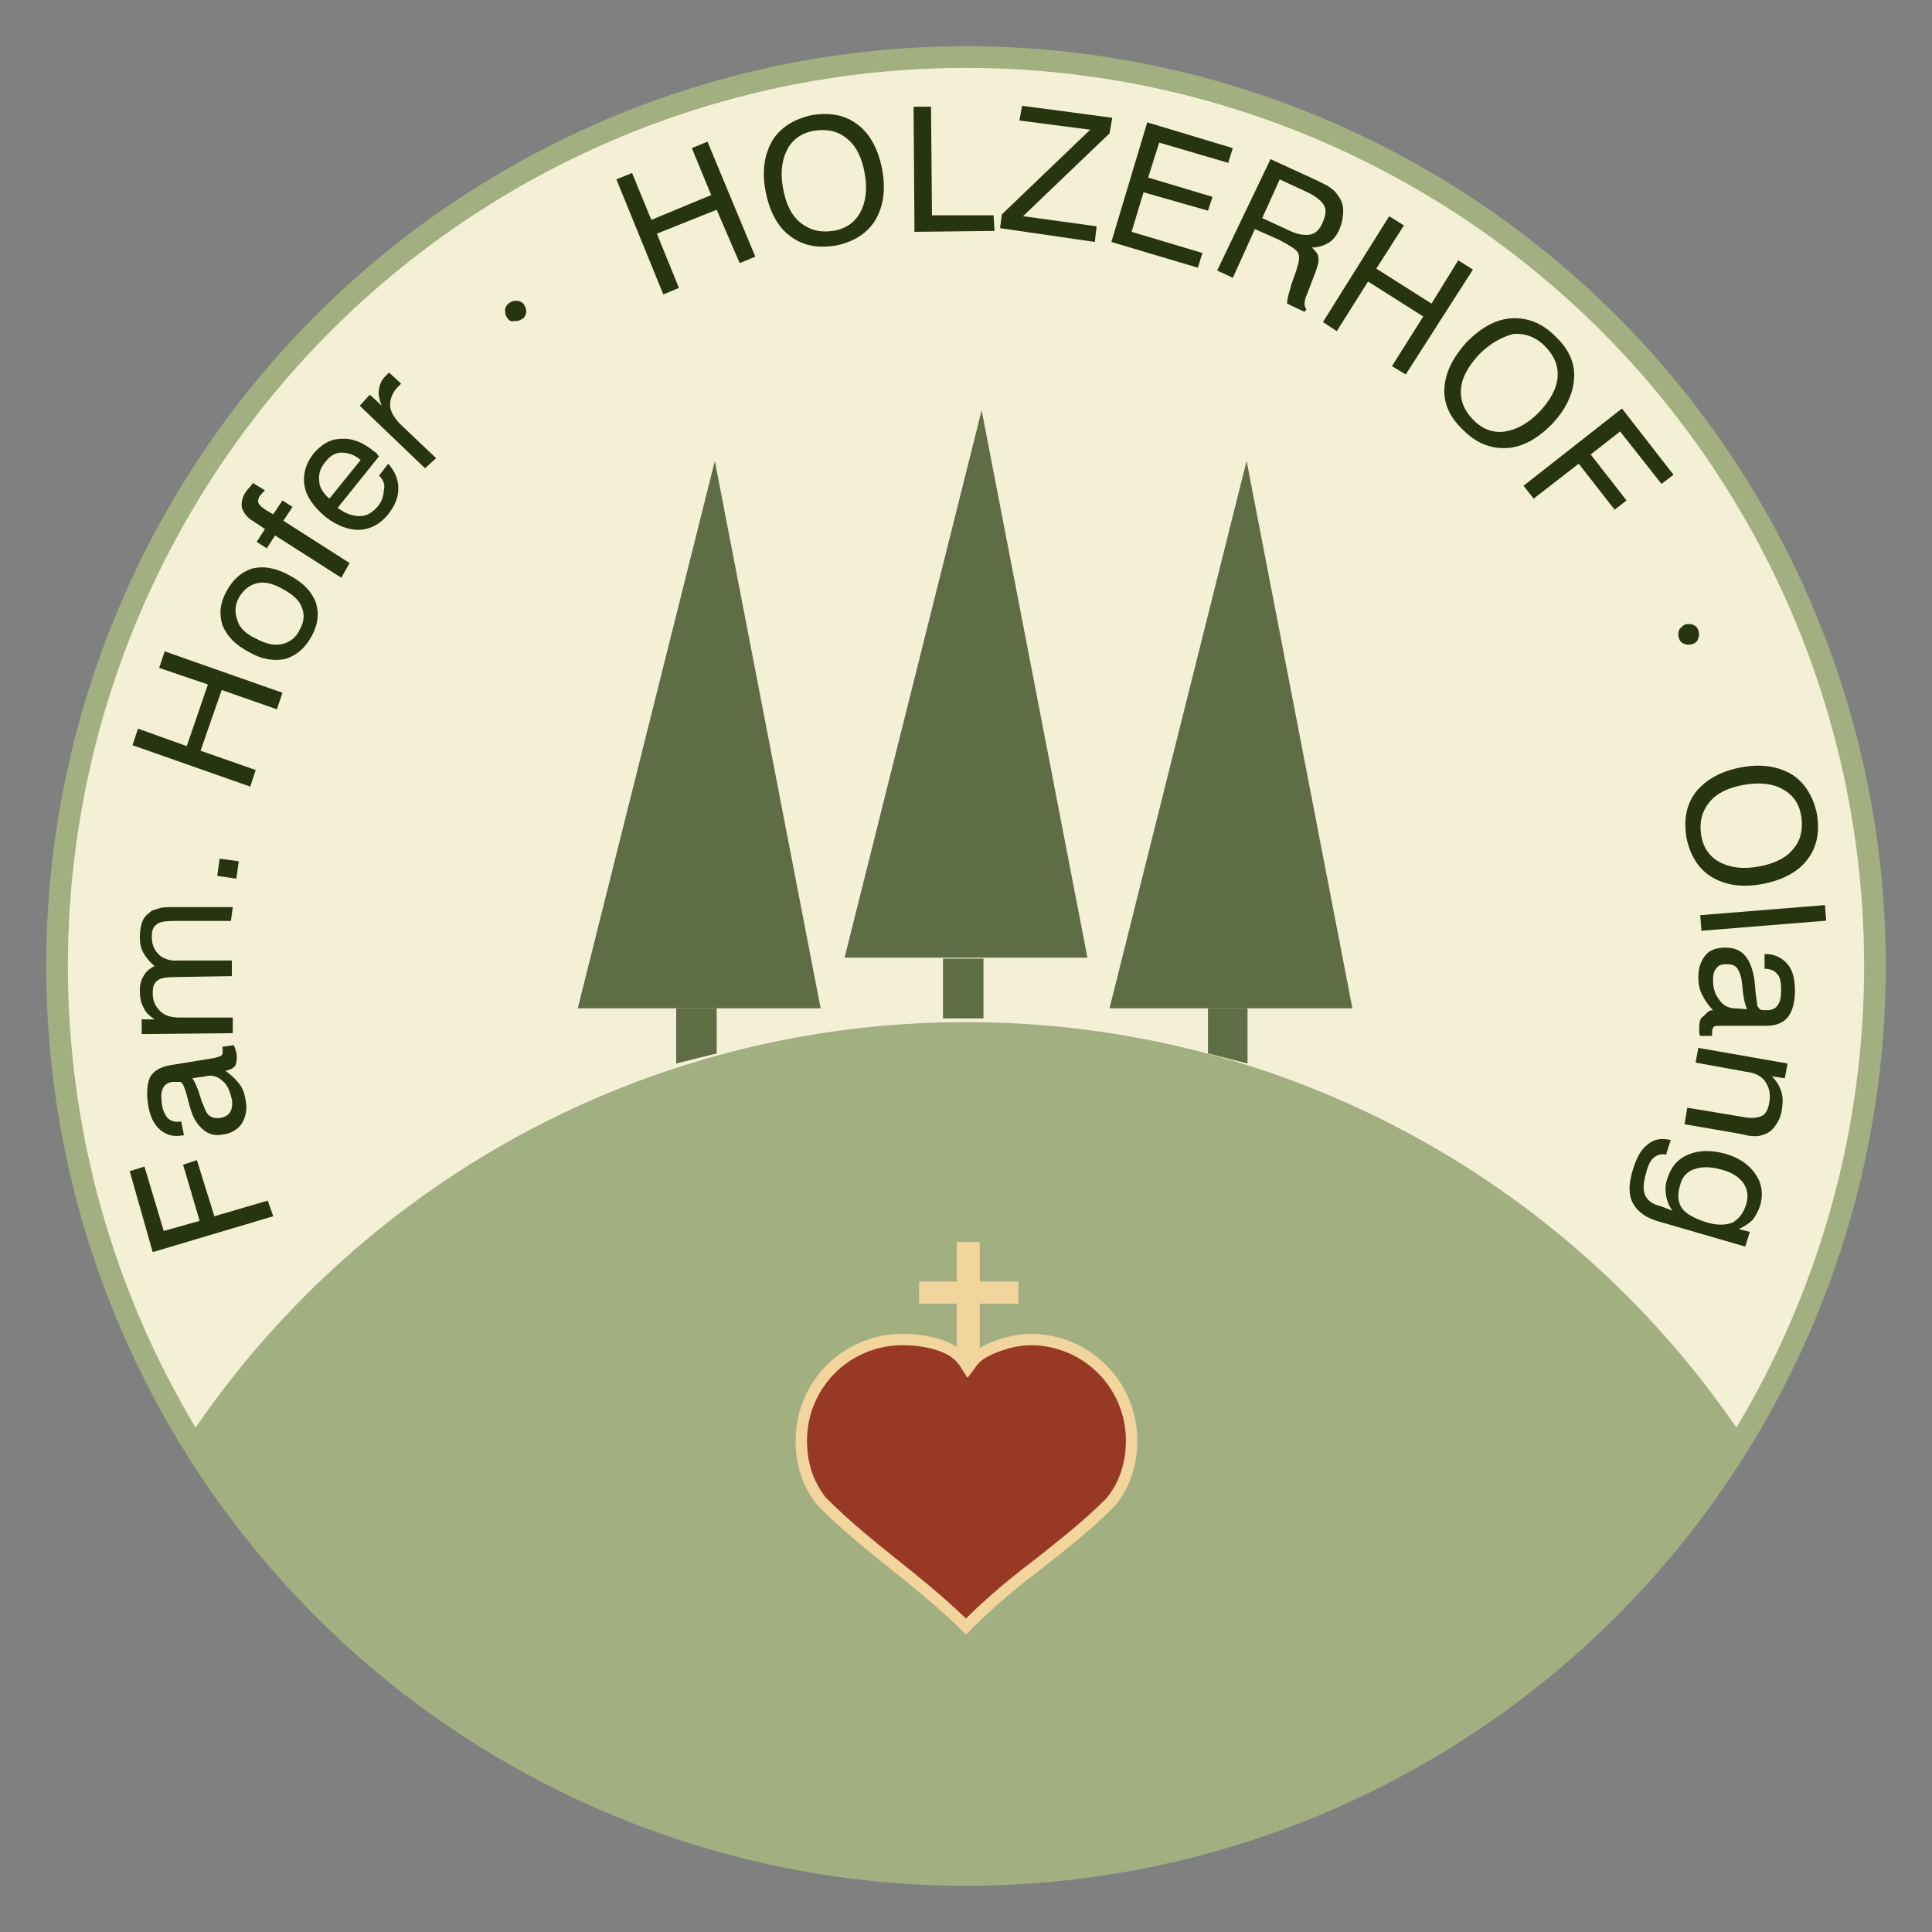
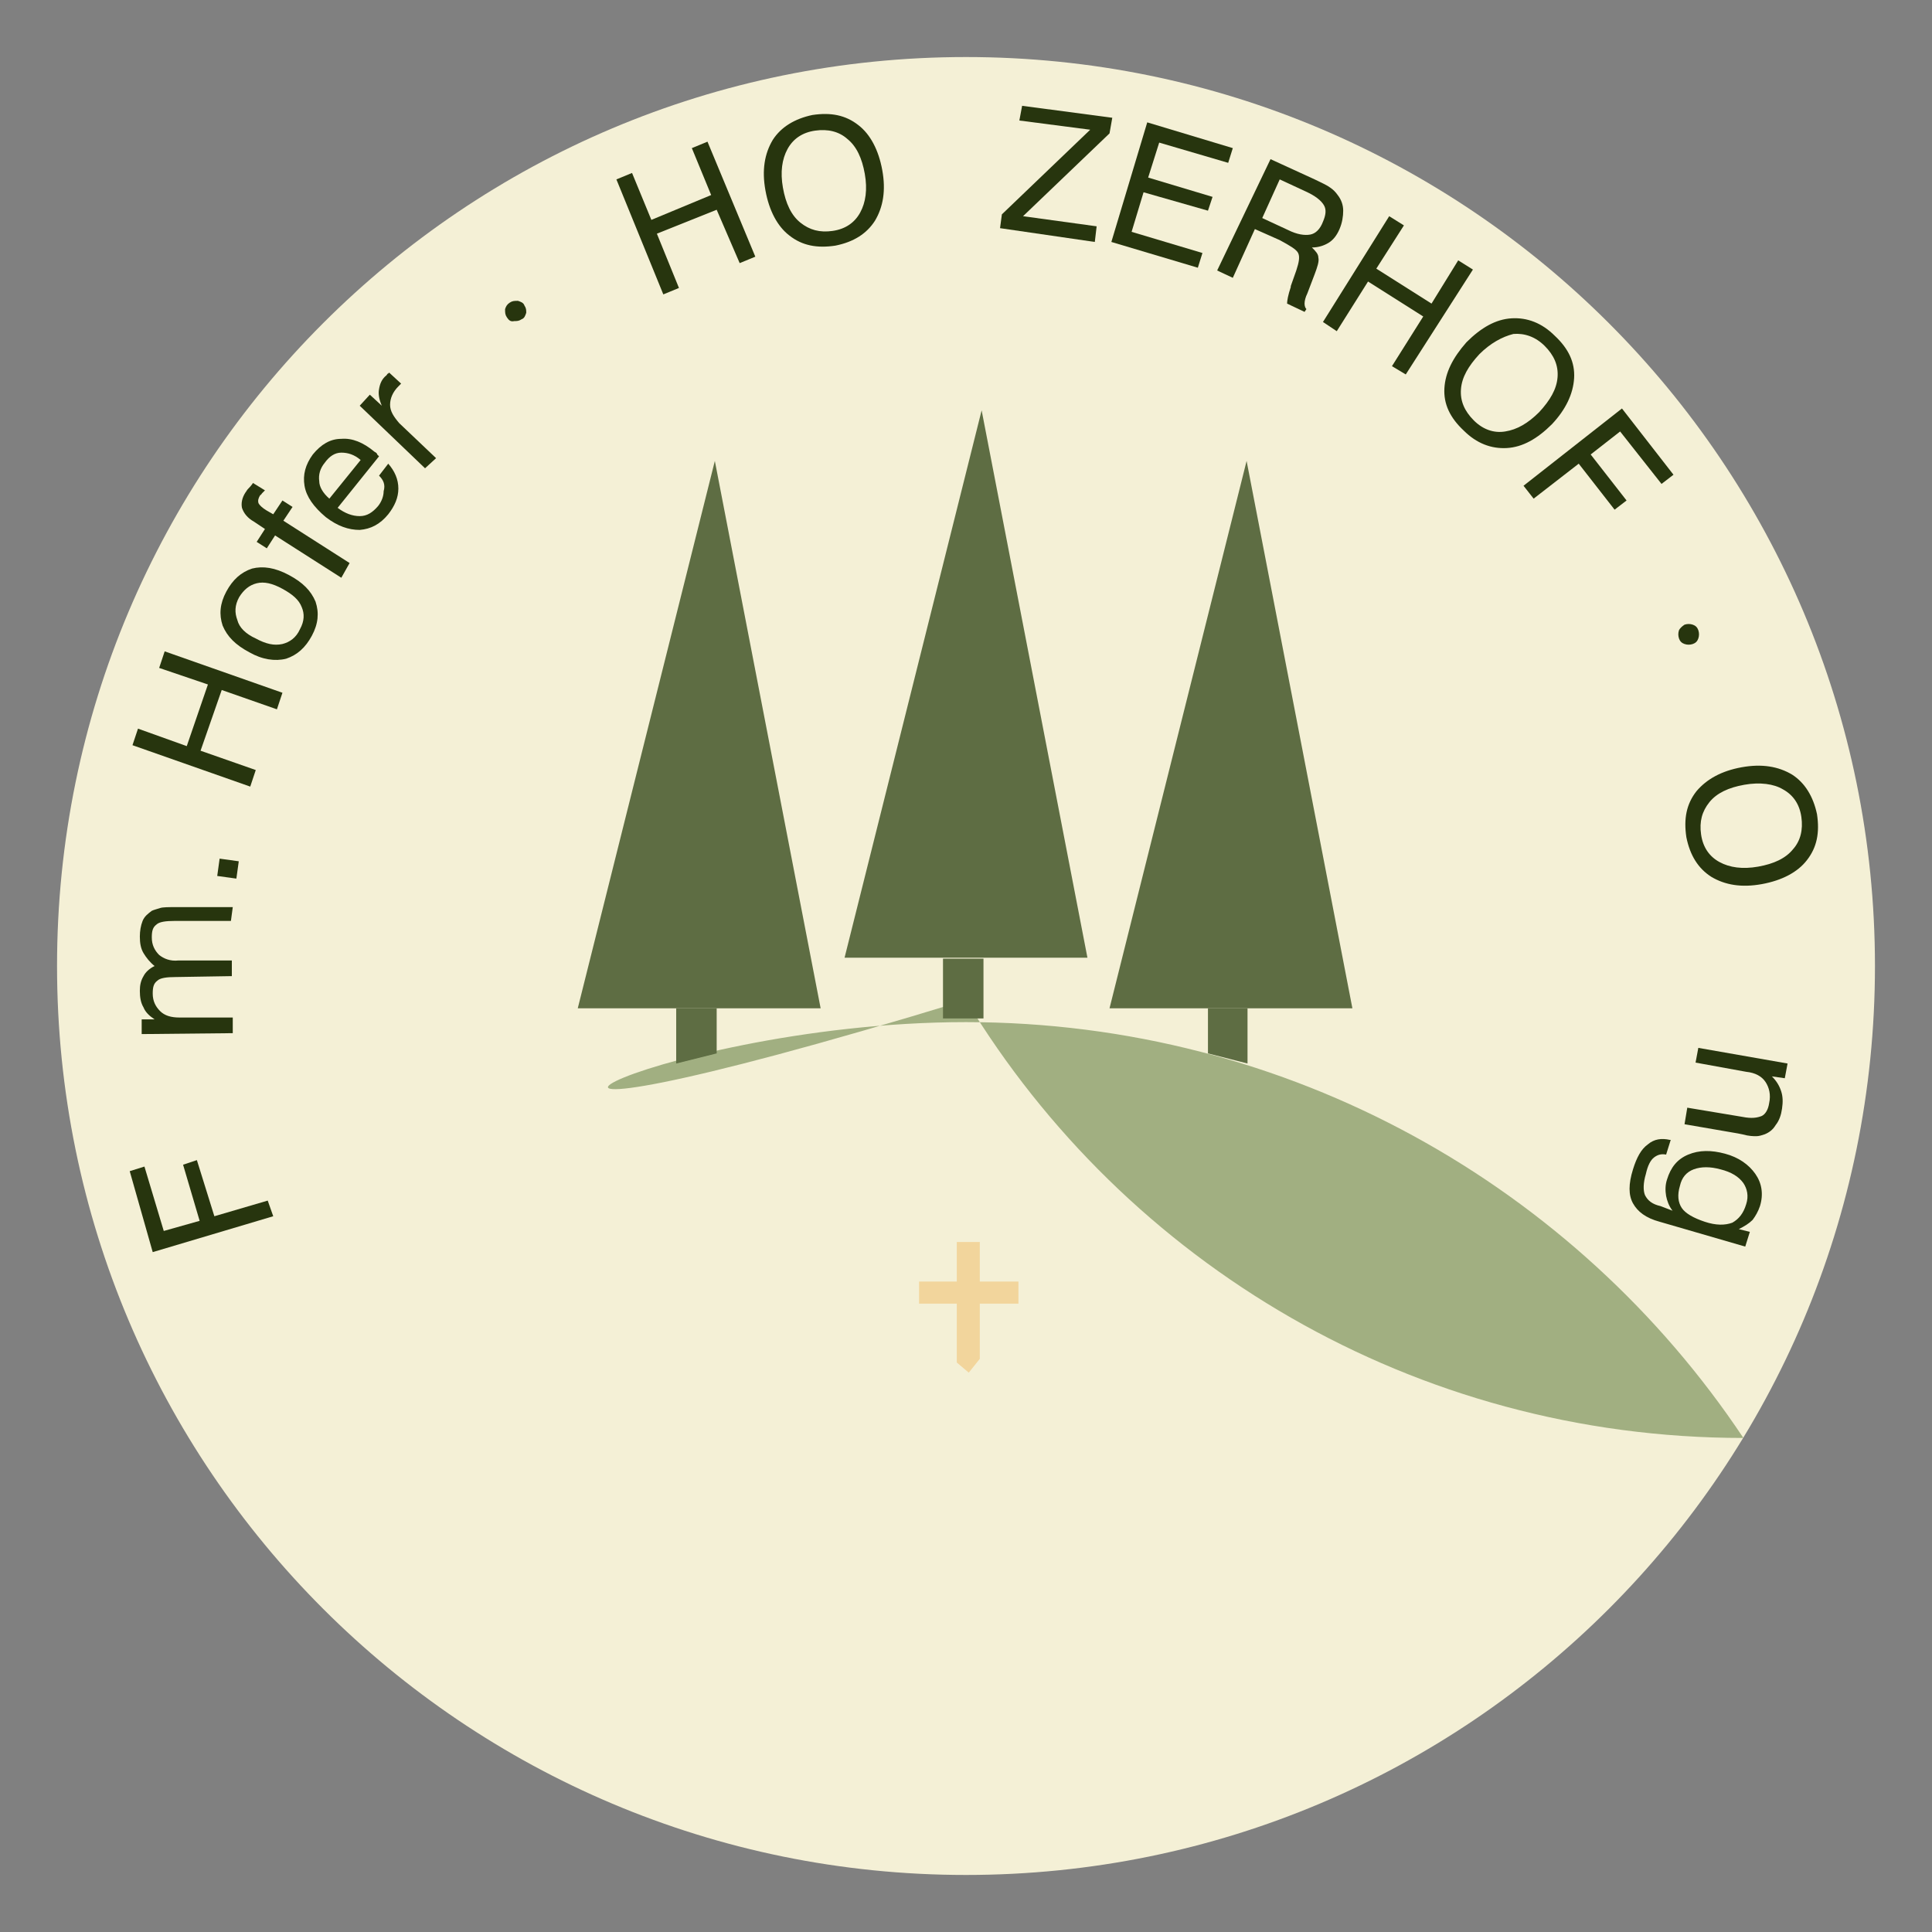
<svg xmlns="http://www.w3.org/2000/svg" xmlns:xlink="http://www.w3.org/1999/xlink" version="1.1" id="Ebene_1" x="0px" y="0px" viewBox="0 0 210 210" style="enable-background:new 0 0 210 210;" xml:space="preserve">
  <rect x="0" y="0" width="210" height="210" fill="#808080" stroke="none" />
  <style type="text/css">
	.st0{clip-path:url(#SVGID_2_);fill:#F4F0D6;}
	.st1{clip-path:url(#SVGID_2_);fill:#A1AF81;}
	.st2{fill:#27350E;}
	.st3{clip-path:url(#SVGID_4_);fill:#27350E;}
	.st4{clip-path:url(#SVGID_6_);fill:#27350E;}
	.st5{clip-path:url(#SVGID_8_);fill:#27350E;}
	.st6{clip-path:url(#SVGID_10_);fill:#27350E;}
	.st7{clip-path:url(#SVGID_12_);fill:#27350E;}
	.st8{clip-path:url(#SVGID_14_);fill:#27350E;}
	.st9{clip-path:url(#SVGID_16_);fill:#27350E;}
	.st10{fill:#5E6D43;}
	.st11{fill:#F2D59C;}
	.st12{clip-path:url(#SVGID_18_);fill:none;stroke:#A1AF81;stroke-width:2.356;stroke-miterlimit:22.926;}
	.st13{clip-path:url(#SVGID_18_);fill:#983926;}
	.st14{clip-path:url(#SVGID_18_);fill:none;stroke:#F2D59C;stroke-width:1.24;stroke-miterlimit:22.926;}
</style>
  <g>
    <defs>
      <rect id="SVGID_1_" x="5" y="5" width="200" height="200" />
    </defs>
    <clipPath id="SVGID_2_">
      <use xlink:href="#SVGID_1_" style="overflow:visible;" />
    </clipPath>
    <path class="st0" d="M105,6.2c54.6,0,98.8,44.2,98.8,98.8c0,54.6-44.2,98.8-98.8,98.8c-54.6,0-98.8-44.2-98.8-98.8   C6.2,50.4,50.4,6.2,105,6.2" />
-     <path class="st1" d="M105,111.1c35.2,0,66.3,17.9,84.5,45.2c-17.3,28.5-48.7,47.6-84.5,47.6c-35.8,0-67.2-19-84.5-47.6   C38.7,129,69.8,111.1,105,111.1" />
+     <path class="st1" d="M105,111.1c35.2,0,66.3,17.9,84.5,45.2c-35.8,0-67.2-19-84.5-47.6   C38.7,129,69.8,111.1,105,111.1" />
  </g>
  <polygon class="st2" points="29.7,132.2 16.6,136.1 14.1,127.3 15.7,126.8 17.8,133.8 21.7,132.7 19.9,126.6 21.4,126.1 23.3,132.2   29.1,130.5 " />
  <g>
    <defs>
      <rect id="SVGID_3_" x="5" y="5" width="200" height="200" />
    </defs>
    <clipPath id="SVGID_4_">
      <use xlink:href="#SVGID_3_" style="overflow:visible;" />
    </clipPath>
-     <path class="st3" d="M24.5,116.4c0.6,0.4,1.1,0.9,1.5,1.4c0.4,0.5,0.6,1.1,0.7,1.8c0.2,1,0,1.8-0.4,2.5c-0.4,0.6-1.1,1.1-2,1.2   c-0.9,0.2-1.6,0-2.2-0.5c-0.6-0.5-1.1-1.2-1.4-2.3c-0.1-0.3-0.2-0.7-0.3-1.1c-0.2-0.8-0.4-1.3-0.5-1.5c-0.1-0.2-0.2-0.3-0.4-0.3   c-0.1,0-0.4,0-0.8,0c-0.5,0.1-0.8,0.3-1,0.7c-0.2,0.4-0.2,1-0.1,1.7c0.1,0.8,0.4,1.3,0.7,1.6c0.4,0.3,0.8,0.4,1.4,0.3l0.3,1.5   l-0.1,0c-1,0.2-1.8,0-2.5-0.6c-0.7-0.6-1.1-1.5-1.3-2.7c-0.2-1.3-0.1-2.3,0.2-3c0.4-0.7,1.1-1.1,2.1-1.3l4.9-0.8   c0.4-0.1,0.7-0.2,0.8-0.3c0.1-0.1,0.1-0.3,0.1-0.5c0-0.1,0-0.1,0-0.2c0-0.1,0-0.2-0.1-0.2l1.3-0.2c0.1,0.2,0.2,0.4,0.2,0.5   c0,0.1,0.1,0.3,0.1,0.4c0.1,0.5,0,1-0.1,1.3C25.4,116.1,25,116.3,24.5,116.4L24.5,116.4z M20.9,117.2c0.3,0.4,0.6,1.1,0.9,2.1   c0.1,0.4,0.2,0.6,0.3,0.8c0.2,0.6,0.4,1,0.7,1.2c0.3,0.2,0.7,0.3,1.2,0.2c0.5-0.1,0.8-0.3,1-0.6c0.2-0.3,0.3-0.8,0.2-1.4   c-0.2-0.9-0.5-1.6-1-2c-0.5-0.5-1.2-0.7-1.9-0.5L20.9,117.2z" />
    <path class="st3" d="M25.1,100.1l-6.1,0c-1,0-1.7,0.1-2,0.4c-0.4,0.3-0.5,0.7-0.5,1.4c0,0.8,0.3,1.4,0.8,1.9   c0.5,0.4,1.2,0.7,2.1,0.6l5.8,0l0,1.7l-6.1,0.1c-1,0-1.7,0.1-2,0.4c-0.4,0.3-0.5,0.7-0.5,1.4c0,0.8,0.3,1.4,0.8,1.9   s1.2,0.7,2.1,0.7l5.8,0l0,1.7l-9.9,0.1l0-1.6l1.4,0c-0.6-0.4-1-0.8-1.2-1.3c-0.3-0.5-0.4-1.1-0.4-1.8c0-0.6,0.1-1.1,0.4-1.6   c0.2-0.4,0.6-0.8,1.2-1.1c-0.5-0.4-0.9-0.9-1.2-1.4c-0.3-0.5-0.4-1.1-0.4-1.8c0-0.6,0.1-1.2,0.3-1.7c0.2-0.5,0.6-0.8,1-1.1   c0.2-0.1,0.6-0.2,0.9-0.3c0.3-0.1,0.9-0.1,1.7-0.1l0.3,0l5.9,0L25.1,100.1z" />
  </g>
  <rect x="23.8" y="93.4" transform="matrix(0.137 -0.991 0.991 0.137 -72.208 106.003)" class="st2" width="1.9" height="2.1" />
  <polygon class="st2" points="27.2,85.5 14.4,81 15,79.2 20.3,81.1 22.6,74.4 17.3,72.6 17.9,70.8 30.7,75.3 30.1,77.1 24.1,75   21.8,81.6 27.8,83.7 " />
  <g>
    <defs>
      <rect id="SVGID_5_" x="5" y="5" width="200" height="200" />
    </defs>
    <clipPath id="SVGID_6_">
      <use xlink:href="#SVGID_5_" style="overflow:visible;" />
    </clipPath>
    <path class="st4" d="M27.8,69.4c1.1,0.6,2,0.8,2.9,0.6c0.8-0.2,1.5-0.7,1.9-1.6c0.5-0.9,0.5-1.7,0.2-2.4c-0.3-0.8-1-1.4-2.1-2   c-1.1-0.6-2-0.8-2.8-0.6c-0.8,0.2-1.4,0.7-1.9,1.5c-0.5,0.9-0.5,1.7-0.2,2.5C26,68.2,26.7,68.9,27.8,69.4 M27.1,70.9   c-1.5-0.8-2.4-1.7-2.9-2.9c-0.4-1.2-0.3-2.4,0.4-3.7c0.7-1.3,1.6-2.1,2.8-2.5c1.2-0.3,2.5-0.1,4,0.7c1.5,0.8,2.4,1.7,2.9,2.9   c0.4,1.2,0.3,2.4-0.4,3.7c-0.7,1.3-1.6,2.1-2.8,2.5C29.9,71.9,28.5,71.7,27.1,70.9" />
    <path class="st4" d="M37.1,62.8l-7.2-4.6l-0.9,1.4l-1.1-0.7l0.9-1.4l-1.2-0.8c-0.7-0.4-1.1-0.9-1.3-1.5c-0.1-0.5,0-1.1,0.4-1.7   c0.1-0.1,0.1-0.2,0.3-0.4c0.1-0.1,0.3-0.3,0.5-0.6l1.3,0.8c-0.1,0.1-0.2,0.2-0.3,0.3c-0.1,0.1-0.1,0.2-0.2,0.2   c-0.2,0.3-0.3,0.6-0.2,0.9c0.1,0.2,0.4,0.5,0.9,0.8l0.7,0.4l1-1.5l1.1,0.7l-1,1.5l7.2,4.6L37.1,62.8z" />
    <path class="st4" d="M35.8,54.2l3.4-4.2c-0.7-0.6-1.4-0.8-2.1-0.8c-0.7,0-1.3,0.4-1.8,1.1c-0.5,0.6-0.7,1.3-0.6,2   C34.7,52.9,35.1,53.6,35.8,54.2 M41.2,51.7l1-1.3c0.7,0.8,1.1,1.7,1.1,2.7c0,1-0.4,1.9-1.1,2.8c-0.9,1.1-1.9,1.6-3.1,1.7   c-1.2,0-2.4-0.4-3.7-1.4c-1.3-1.1-2.1-2.2-2.3-3.4c-0.2-1.2,0.1-2.3,0.9-3.4c0.9-1.1,1.9-1.7,3.1-1.7c1.2-0.1,2.4,0.4,3.6,1.4   c0.2,0.1,0.3,0.2,0.3,0.3c0.1,0.1,0.1,0.1,0.2,0.2l-4.5,5.6c0.8,0.6,1.6,0.9,2.4,0.9c0.8,0,1.4-0.4,2-1.1c0.4-0.5,0.6-1.1,0.6-1.6   C41.9,52.7,41.7,52.2,41.2,51.7" />
    <path class="st4" d="M46.2,50.9l-7.1-6.8l1.1-1.2l1.3,1.2c-0.3-0.7-0.4-1.3-0.3-1.8c0.1-0.6,0.3-1.1,0.8-1.5   c0.1-0.1,0.1-0.2,0.2-0.2c0,0,0.1-0.1,0.1-0.1l1.3,1.2c0,0-0.1,0.1-0.1,0.1c0,0-0.1,0.1-0.2,0.2c-0.6,0.6-0.9,1.3-0.9,2   c0,0.7,0.4,1.3,1,2l4,3.8L46.2,50.9z" />
    <path class="st4" d="M55.1,34.5c-0.2-0.3-0.2-0.5-0.2-0.9c0.1-0.3,0.2-0.5,0.5-0.7c0.3-0.2,0.5-0.2,0.9-0.2   c0.3,0.1,0.6,0.2,0.7,0.5c0.2,0.3,0.2,0.5,0.2,0.8c-0.1,0.3-0.2,0.6-0.5,0.7c-0.3,0.2-0.5,0.2-0.8,0.2C55.5,35,55.3,34.8,55.1,34.5   " />
  </g>
  <polygon class="st2" points="72.1,32 67,19.5 68.7,18.8 70.8,23.9 77.3,21.2 75.2,16.1 76.9,15.4 82.1,27.9 80.4,28.6 77.9,22.8   71.4,25.4 73.8,31.3 " />
  <g>
    <defs>
      <rect id="SVGID_7_" x="5" y="5" width="200" height="200" />
    </defs>
    <clipPath id="SVGID_8_">
      <use xlink:href="#SVGID_7_" style="overflow:visible;" />
    </clipPath>
    <path class="st5" d="M85.1,20.4c0.3,1.7,0.9,3,1.9,3.8c1,0.8,2.1,1.1,3.5,0.9c1.4-0.2,2.4-0.9,3-2c0.6-1.1,0.8-2.5,0.5-4.2   c-0.3-1.7-0.9-3-1.9-3.8c-0.9-0.8-2.1-1.1-3.5-0.9c-1.4,0.2-2.4,0.9-3,2C85,17.3,84.8,18.7,85.1,20.4 M83.2,20.7   c-0.4-2.2-0.1-4,0.8-5.5c0.9-1.4,2.4-2.3,4.3-2.7c2-0.3,3.6,0,5,1.1c1.3,1,2.2,2.7,2.6,4.9c0.4,2.2,0.1,4-0.8,5.5   c-0.9,1.4-2.3,2.3-4.3,2.7c-2,0.3-3.6,0-5-1.1C84.5,24.6,83.6,22.9,83.2,20.7" />
  </g>
-   <polygon class="st2" points="99.4,25.2 99.3,11.6 101.2,11.6 101.3,23.4 108,23.4 108.1,25.1 " />
  <polygon class="st2" points="108.7,24.8 108.9,23.3 118.5,14.1 110.8,13.1 111.1,11.5 120.9,12.8 120.6,14.5 111.2,23.5 119.2,24.6   119,26.3 " />
  <polygon class="st2" points="120.8,26.3 124.7,13.3 134,16.1 133.5,17.7 126,15.5 124.8,19.3 131.8,21.4 131.3,22.9 124.3,20.9   123,25.2 130.7,27.5 130.2,29.1 " />
  <g>
    <defs>
      <rect id="SVGID_9_" x="5" y="5" width="200" height="200" />
    </defs>
    <clipPath id="SVGID_10_">
      <use xlink:href="#SVGID_9_" style="overflow:visible;" />
    </clipPath>
    <path class="st6" d="M139.1,19.5l-1.9,4.2L140,25c1,0.5,1.8,0.6,2.4,0.5c0.6-0.1,1.1-0.6,1.4-1.4c0.3-0.7,0.4-1.3,0.1-1.8   c-0.3-0.5-0.9-1-2-1.5L139.1,19.5z M138.1,17.3l4.8,2.2c0.8,0.4,1.3,0.6,1.7,0.9c0.3,0.2,0.6,0.5,0.8,0.8c0.4,0.5,0.6,1.1,0.6,1.7   c0,0.6-0.1,1.3-0.4,2c-0.3,0.7-0.7,1.2-1.2,1.5c-0.5,0.3-1.1,0.5-1.8,0.5c0.4,0.4,0.7,0.7,0.7,1.1c0.1,0.4-0.1,1-0.4,1.8l-0.8,2.1   c-0.2,0.4-0.3,0.8-0.3,1.1c0,0.3,0.1,0.5,0.2,0.6l-0.2,0.3l-1.9-0.9c0-0.3,0.1-0.9,0.4-1.8c0,0,0,0,0-0.1l0.6-1.7   c0.3-0.9,0.4-1.5,0.2-1.9c-0.2-0.4-0.9-0.8-2-1.4l-2.7-1.2l-2.4,5.3l-1.7-0.8L138.1,17.3z" />
  </g>
  <polygon class="st2" points="143.8,35 151,23.5 152.6,24.5 149.6,29.2 155.6,33 158.5,28.3 160.1,29.3 152.8,40.7 151.3,39.8   154.7,34.4 148.7,30.6 145.3,36 " />
  <g>
    <defs>
      <rect id="SVGID_11_" x="5" y="5" width="200" height="200" />
    </defs>
    <clipPath id="SVGID_12_">
      <use xlink:href="#SVGID_11_" style="overflow:visible;" />
    </clipPath>
    <path class="st7" d="M160.8,38.5c-1.2,1.3-1.9,2.5-2,3.8c-0.1,1.3,0.4,2.4,1.4,3.4c1,1,2.2,1.4,3.4,1.2c1.3-0.2,2.5-0.9,3.7-2.1   c1.2-1.3,1.9-2.5,2-3.8c0.1-1.3-0.4-2.4-1.4-3.4c-1-1-2.2-1.4-3.4-1.3C163.3,36.6,162,37.3,160.8,38.5 M159.4,37.2   c1.6-1.6,3.2-2.5,4.9-2.6c1.7-0.1,3.3,0.5,4.7,1.9c1.5,1.4,2.2,2.9,2.1,4.6c-0.1,1.7-0.9,3.4-2.4,5c-1.6,1.6-3.2,2.5-4.9,2.6   c-1.7,0.1-3.3-0.5-4.7-1.9c-1.5-1.4-2.2-2.9-2.1-4.6C157.1,40.5,157.9,38.9,159.4,37.2" />
  </g>
  <polygon class="st2" points="165.6,52.8 176.3,44.4 181.9,51.6 180.6,52.6 176.1,46.9 172.9,49.4 176.8,54.4 175.5,55.4 171.6,50.4   166.7,54.2 " />
  <g>
    <defs>
      <rect id="SVGID_13_" x="5" y="5" width="200" height="200" />
    </defs>
    <clipPath id="SVGID_14_">
      <use xlink:href="#SVGID_13_" style="overflow:visible;" />
    </clipPath>
    <path class="st8" d="M183.1,67.9c0.3-0.1,0.6-0.1,0.9,0c0.3,0.1,0.5,0.3,0.6,0.6c0.1,0.3,0.1,0.6,0,0.9c-0.1,0.3-0.3,0.5-0.6,0.6   c-0.3,0.1-0.6,0.1-0.9,0c-0.3-0.1-0.5-0.3-0.6-0.6c-0.1-0.3-0.1-0.6,0-0.9C182.6,68.3,182.8,68.1,183.1,67.9" />
    <path class="st8" d="M189.6,85.3c-1.7,0.3-3,0.9-3.8,1.9c-0.8,1-1.1,2.1-0.9,3.5c0.2,1.4,0.9,2.4,2,3c1.1,0.6,2.5,0.8,4.2,0.5   c1.7-0.3,3-0.9,3.8-1.9c0.8-0.9,1.1-2.1,0.9-3.5c-0.2-1.4-0.9-2.4-2-3C192.8,85.2,191.3,85,189.6,85.3 M189.3,83.4   c2.2-0.4,4-0.1,5.5,0.8c1.4,0.9,2.3,2.4,2.7,4.3c0.3,2,0,3.6-1.1,5c-1,1.3-2.7,2.2-4.9,2.6c-2.2,0.4-4,0.1-5.5-0.8   c-1.4-0.9-2.3-2.3-2.7-4.3c-0.3-2,0-3.6,1.1-5C185.5,84.7,187.1,83.8,189.3,83.4" />
  </g>
-   <rect x="184.8" y="98.9" transform="matrix(0.997 -8.080072e-02 8.080072e-02 0.997 -7.433 15.806)" class="st2" width="13.6" height="1.7" />
  <g>
    <defs>
      <rect id="SVGID_15_" x="5" y="5" width="200" height="200" />
    </defs>
    <clipPath id="SVGID_16_">
      <use xlink:href="#SVGID_15_" style="overflow:visible;" />
    </clipPath>
-     <path class="st9" d="M186.2,109.8c-0.5-0.5-0.9-1.1-1.2-1.7c-0.3-0.6-0.4-1.2-0.4-1.9c0-1,0.3-1.8,0.8-2.4c0.5-0.6,1.3-0.8,2.2-0.8   c0.9,0,1.6,0.3,2.1,0.9c0.5,0.6,0.8,1.4,1,2.6c0,0.3,0.1,0.7,0.1,1.2c0.1,0.8,0.2,1.4,0.2,1.6c0.1,0.2,0.2,0.3,0.3,0.4   c0.1,0.1,0.4,0.1,0.8,0.1c0.5,0,0.9-0.2,1.1-0.5c0.3-0.4,0.4-0.9,0.4-1.7c0-0.8-0.1-1.4-0.4-1.7c-0.3-0.4-0.8-0.6-1.4-0.6l0-1.6   l0.1,0c1,0,1.8,0.4,2.4,1.1c0.6,0.7,0.8,1.7,0.8,2.9c0,1.3-0.3,2.3-0.8,2.9c-0.5,0.6-1.3,0.9-2.3,0.9l-4.9,0c-0.4,0-0.7,0-0.8,0.1   c-0.1,0.1-0.2,0.3-0.2,0.5c0,0,0,0.1,0,0.2c0,0.1,0,0.2,0,0.3l-1.3,0c-0.1-0.2-0.1-0.4-0.1-0.5c0-0.2,0-0.3,0-0.4   c0-0.6,0.1-1,0.4-1.2S185.6,109.8,186.2,109.8L186.2,109.8z M189.9,109.7c-0.2-0.4-0.4-1.2-0.5-2.3c0-0.4-0.1-0.7-0.1-0.9   c-0.1-0.6-0.3-1-0.5-1.3c-0.3-0.3-0.6-0.4-1.1-0.4c-0.5,0-0.9,0.1-1.1,0.4c-0.3,0.3-0.4,0.7-0.4,1.3c0,0.9,0.2,1.6,0.7,2.2   c0.4,0.6,1,0.9,1.7,0.9L189.9,109.7z" />
    <path class="st9" d="M183.4,120.4l6,1c1,0.2,1.6,0.1,2.1-0.1c0.4-0.2,0.7-0.7,0.8-1.4c0.2-0.9,0-1.7-0.4-2.3   c-0.4-0.6-1.1-1-2.1-1.1l-5.5-1l0.3-1.6l9.7,1.7l-0.3,1.6l-1.4-0.2c0.5,0.5,0.8,1,1,1.6c0.2,0.6,0.2,1.2,0.1,1.9   c-0.1,0.7-0.3,1.3-0.7,1.8c-0.3,0.5-0.7,0.8-1.2,1c-0.3,0.1-0.6,0.2-0.9,0.2c-0.3,0-0.8,0-1.5-0.2l-0.5-0.1l-5.8-1L183.4,120.4z" />
    <path class="st9" d="M189.8,130.9c0.3-0.9,0.1-1.7-0.3-2.3c-0.5-0.7-1.3-1.2-2.5-1.5c-1.1-0.3-2.1-0.3-2.9,0   c-0.8,0.3-1.3,0.9-1.5,1.8c-0.3,1-0.2,1.8,0.2,2.4c0.4,0.6,1.3,1.1,2.5,1.5c1.2,0.4,2.2,0.4,3,0.1   C189,132.5,189.5,131.9,189.8,130.9 M181.8,131.6c-0.4-0.5-0.6-1.1-0.7-1.6c-0.1-0.6-0.1-1.2,0.1-1.8c0.4-1.3,1.1-2.2,2.3-2.7   c1.2-0.5,2.5-0.5,4-0.1c1.5,0.4,2.6,1.2,3.3,2.2c0.7,1,0.9,2.2,0.5,3.5c-0.2,0.6-0.5,1.1-0.8,1.5c-0.4,0.4-0.9,0.7-1.5,1l1.2,0.3   l-0.5,1.6l-9.3-2.7c-1.5-0.4-2.4-1.1-2.9-2c-0.5-0.9-0.5-2.1,0-3.7c0.4-1.3,0.9-2.2,1.6-2.7c0.7-0.6,1.5-0.7,2.4-0.5l0.1,0   l-0.5,1.6l0,0c-0.5-0.1-0.9,0-1.3,0.3c-0.4,0.3-0.7,0.9-0.9,1.8c-0.3,1-0.3,1.8-0.1,2.3c0.3,0.6,0.8,1,1.7,1.2L181.8,131.6z" />
  </g>
  <polygon class="st10" points="77.7,50.1 62.8,109.6 89.2,109.6 " />
  <polygon class="st10" points="73.5,109.6 77.9,109.6 77.9,114.5 73.5,115.6 " />
  <polygon class="st10" points="135.5,50.1 120.6,109.6 147,109.6 " />
  <polygon class="st10" points="135.6,109.6 131.3,109.6 131.3,114.5 135.6,115.6 " />
  <polygon class="st10" points="106.7,44.6 91.8,104.1 118.2,104.1 " />
  <rect x="102.5" y="104.2" class="st10" width="4.4" height="6.5" />
  <polygon class="st11" points="106.5,147.7 106.5,141.7 110.7,141.7 110.7,139.3 106.5,139.3 106.5,135 104,135 104,139.3   99.9,139.3 99.9,141.7 104,141.7 104,148.1 105.3,149.2 " />
  <g>
    <defs>
-       <rect id="SVGID_17_" x="5" y="5" width="200" height="200" />
-     </defs>
+       </defs>
    <clipPath id="SVGID_18_">
      <use xlink:href="#SVGID_17_" style="overflow:visible;" />
    </clipPath>
    <circle class="st12" cx="105" cy="105" r="98.8" />
    <path class="st13" d="M98.1,145.6c-6.1,0-11,4.9-11,11c0,2.5,0.7,4.7,2.2,6.6c2.6,2.6,5.2,4.7,7.7,6.7c2.5,2,5,4,7.6,6.5l0.4,0.4   l0.4-0.4c2.5-2.5,5.1-4.6,7.6-6.5c2.5-2,5.1-4,7.7-6.6c1.5-1.8,2.3-4.1,2.3-6.7c0-6.1-4.9-11-11-11c-2.1,0-4.8,1-5.8,1.9   c-0.4,0.3-0.7,0.8-1,1.2c-0.2-0.3-0.3-0.6-0.6-0.9C103.4,146.2,100.5,145.6,98.1,145.6" />
    <path class="st14" d="M98.1,145.6c-6.1,0-11,4.9-11,11c0,2.5,0.7,4.7,2.2,6.6c2.6,2.6,5.2,4.7,7.7,6.7c2.5,2,5,4,7.6,6.5l0.4,0.4   l0.4-0.4c2.5-2.5,5.1-4.6,7.6-6.5c2.5-2,5.1-4,7.7-6.6c1.5-1.8,2.3-4.1,2.3-6.7c0-6.1-4.9-11-11-11c-2.1,0-4.8,1-5.8,1.9   c-0.4,0.3-0.7,0.8-1,1.2c-0.2-0.3-0.3-0.6-0.6-0.9C103.4,146.2,100.5,145.6,98.1,145.6z" />
  </g>
</svg>